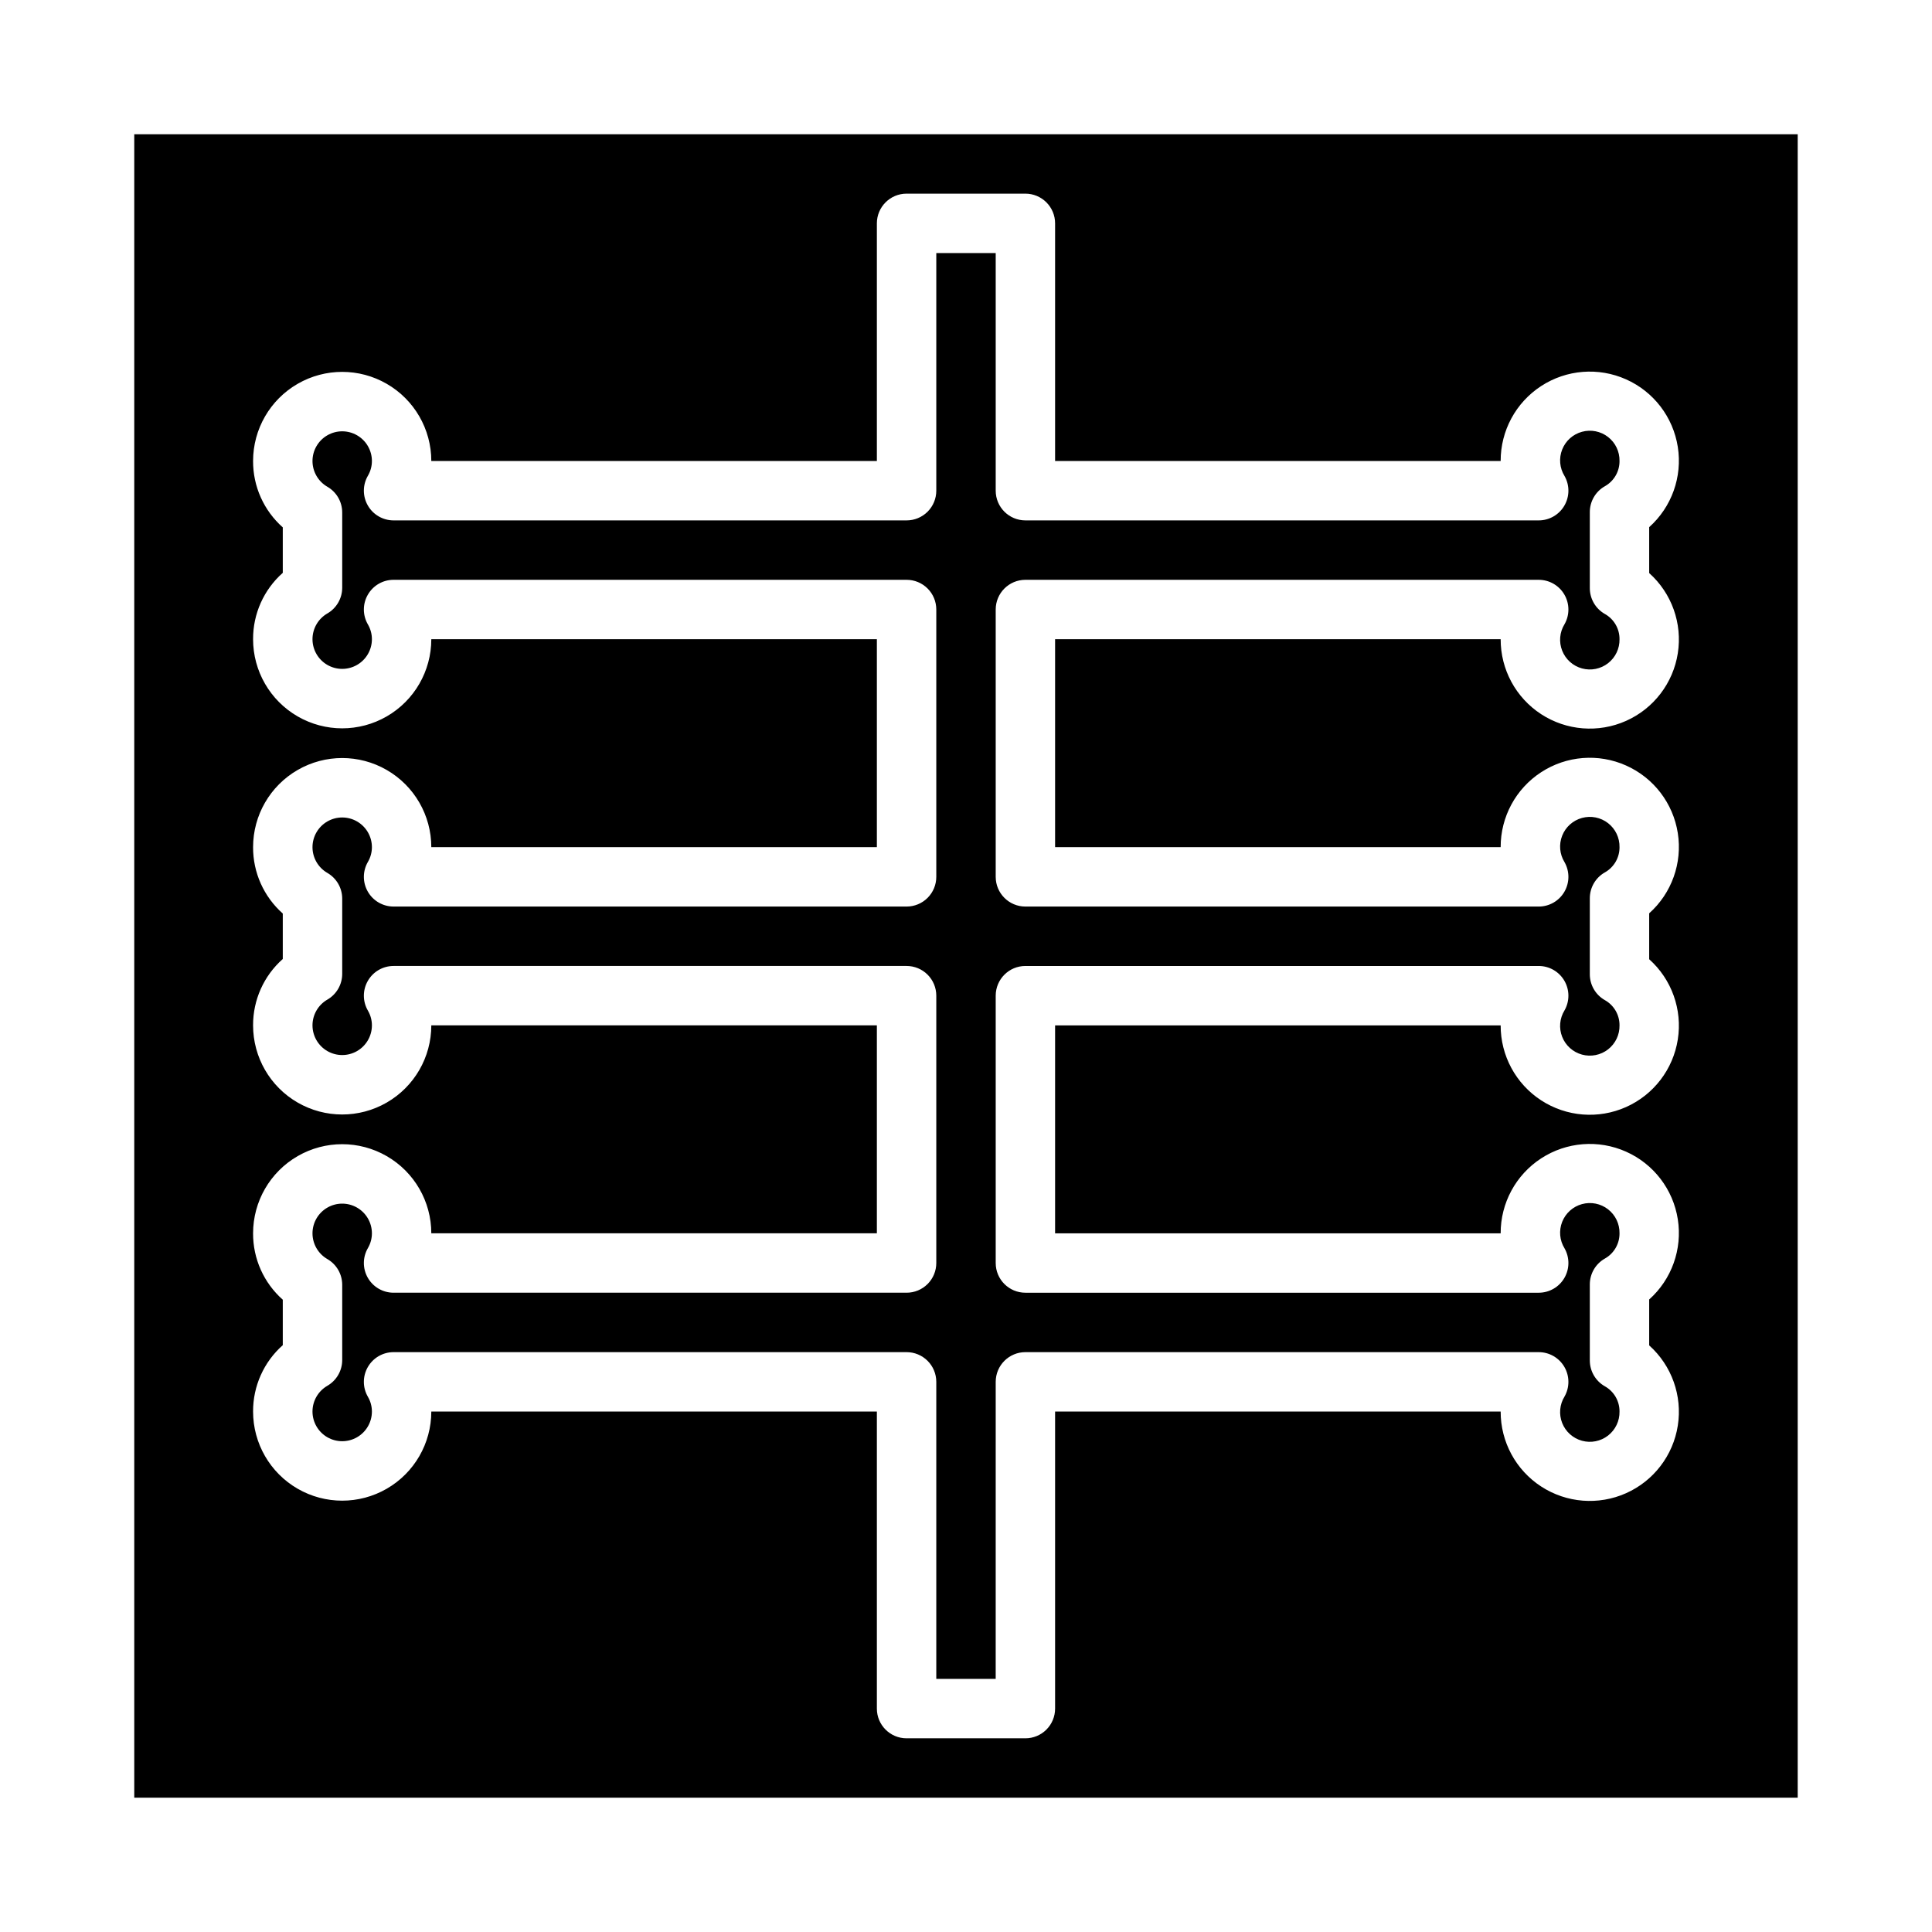
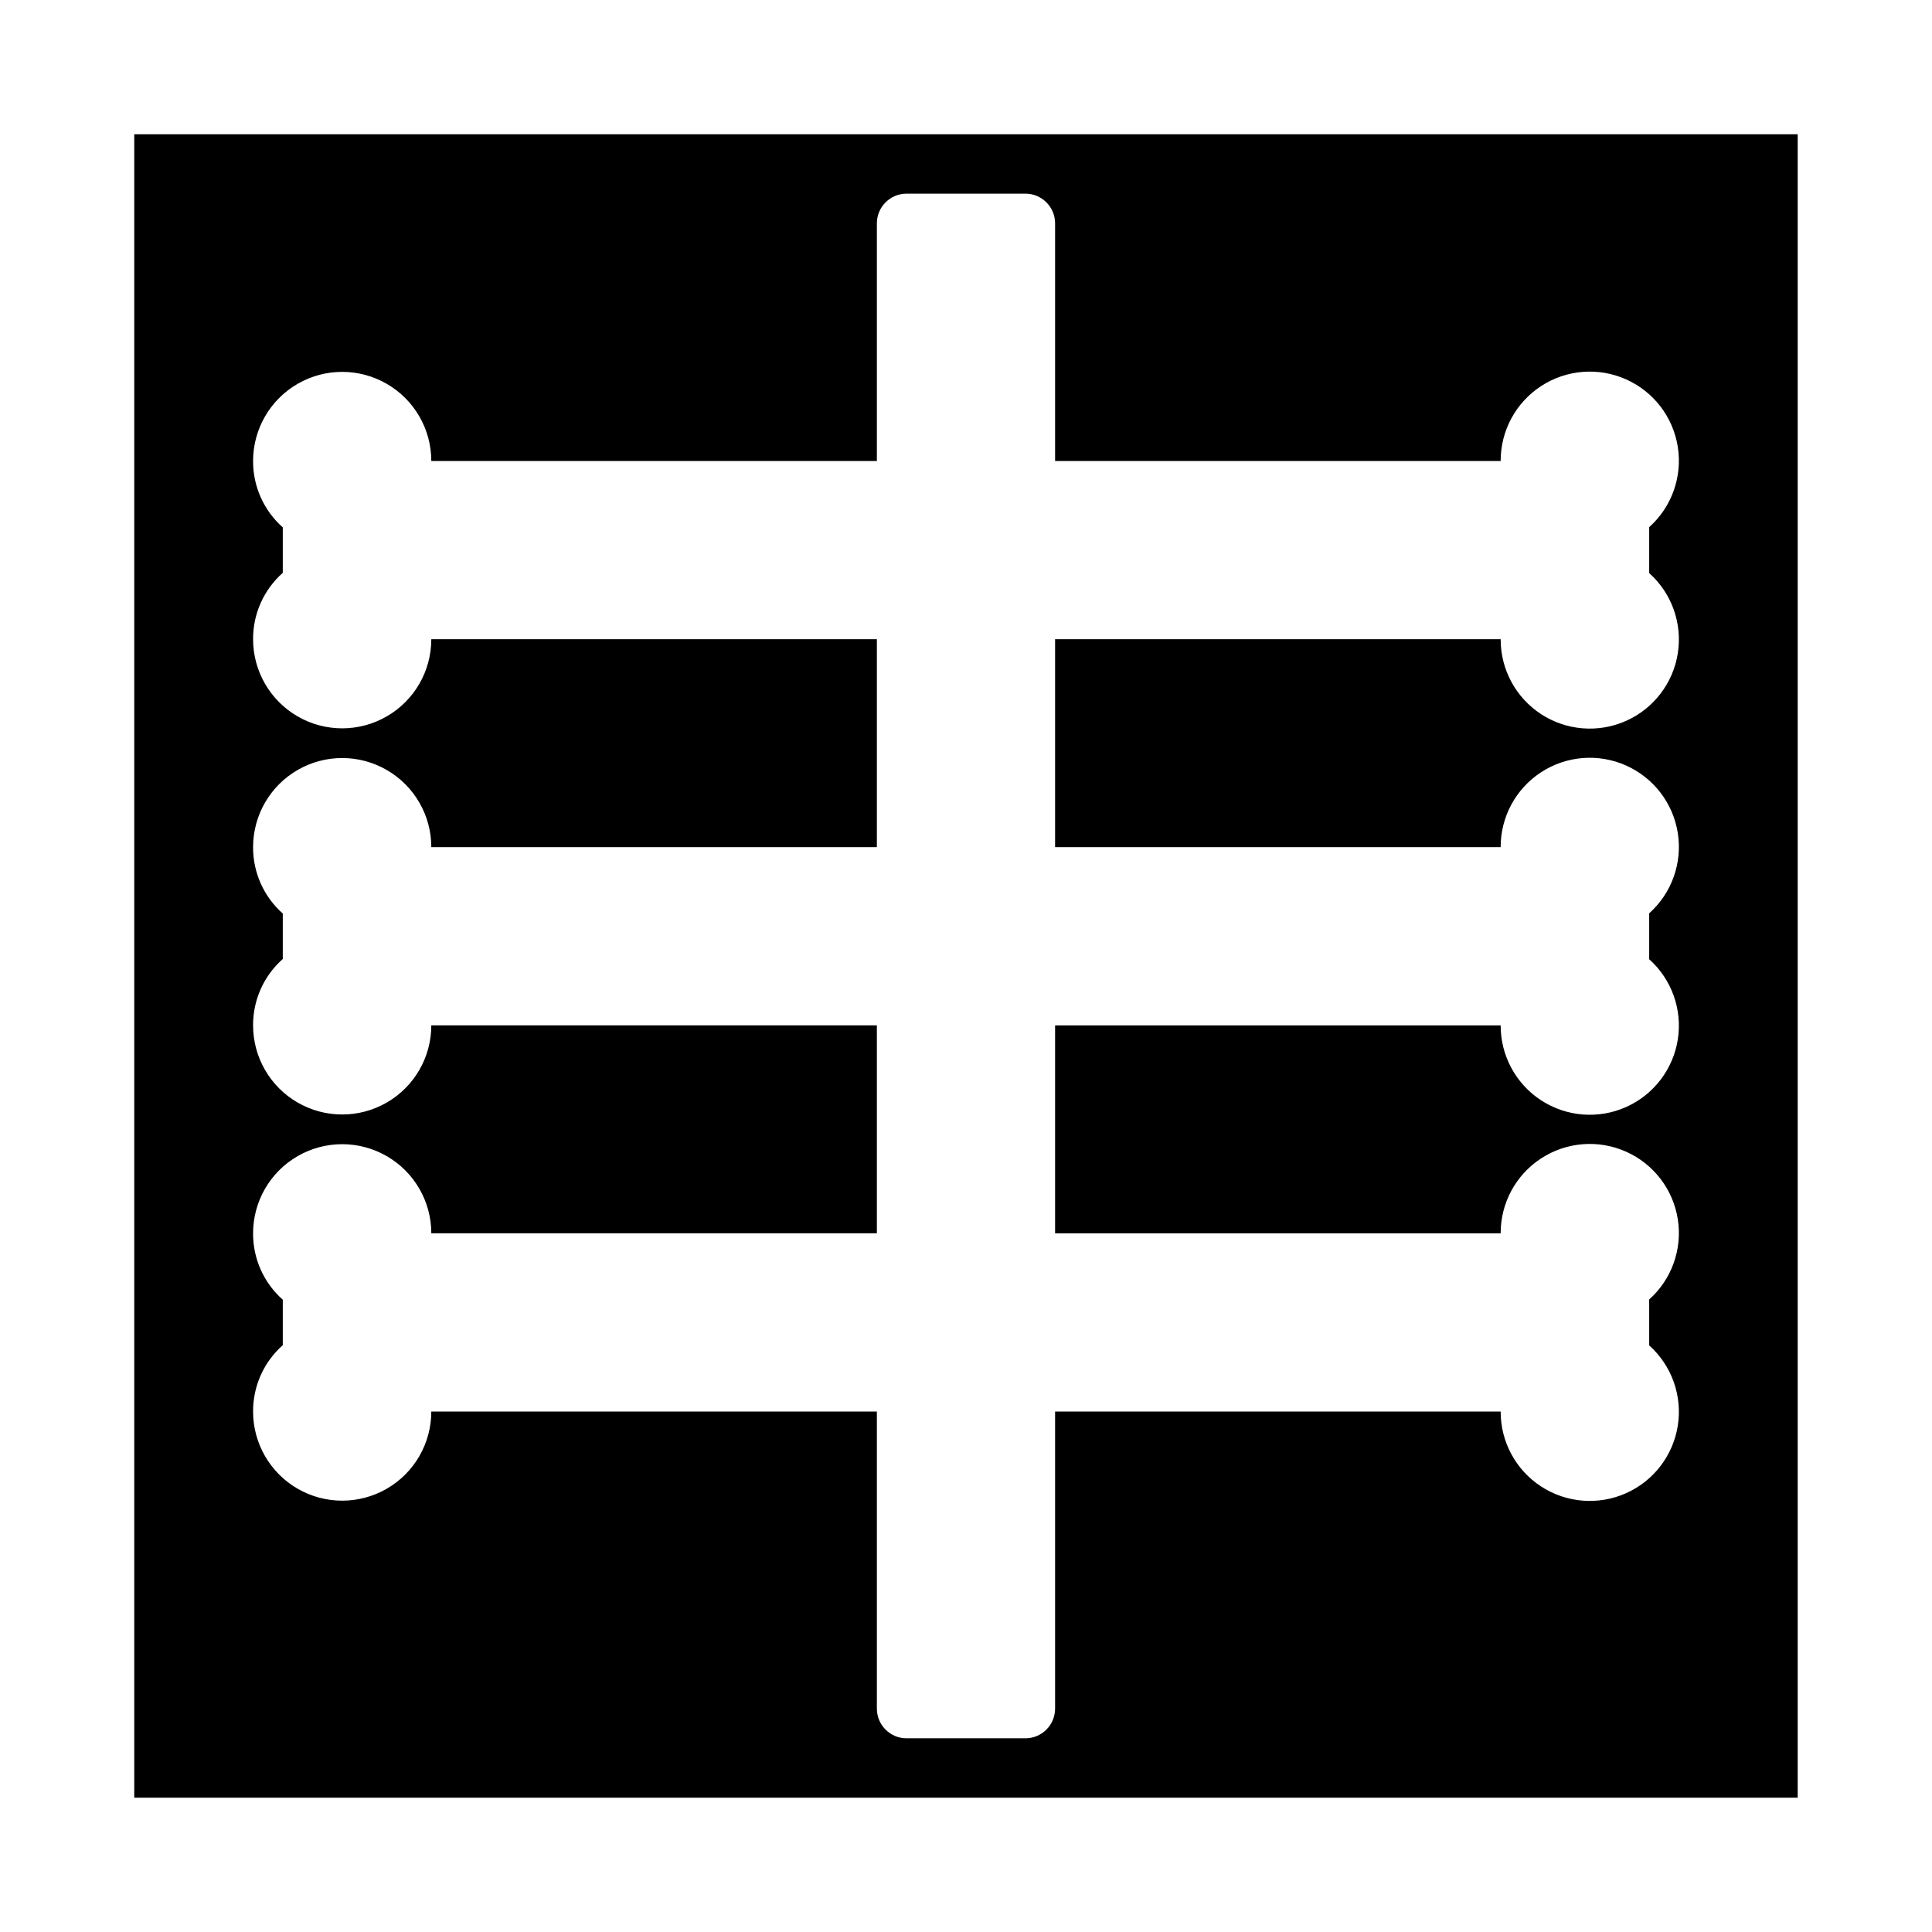
<svg xmlns="http://www.w3.org/2000/svg" fill="#000000" width="800px" height="800px" version="1.1" viewBox="144 144 512 512">
  <g>
-     <path d="m230.75 511.25c-2.434 1.406-3.934 4.004-3.938 6.816 0 2.812 1.5 5.41 3.934 6.816s5.434 1.41 7.871 0.004c2.438-1.402 3.938-4 3.941-6.812 0-1.363-0.363-2.707-1.047-3.887-1.43-2.438-1.445-5.449-0.039-7.898 1.402-2.449 4.008-3.961 6.832-3.957h135.95c2.09 0 4.09 0.828 5.566 2.305 1.477 1.477 2.305 3.477 2.305 5.566v78.719h15.742l0.004-78.719c0-4.348 3.523-7.871 7.871-7.871h136.03c2.805 0 5.394 1.492 6.801 3.914 1.41 2.422 1.426 5.41 0.043 7.844-1.305 2.113-1.535 4.715-0.625 7.023 0.91 2.305 2.856 4.051 5.25 4.703 2.391 0.656 4.953 0.145 6.91-1.379 1.957-1.527 3.082-3.883 3.035-6.363 0.023-2.769-1.465-5.336-3.883-6.691-2.465-1.398-3.988-4.012-3.988-6.848v-20.152c0-2.836 1.523-5.449 3.988-6.848 2.418-1.355 3.906-3.922 3.883-6.691 0.047-2.481-1.078-4.84-3.035-6.363-1.957-1.523-4.519-2.035-6.91-1.379-2.394 0.652-4.34 2.398-5.25 4.703-0.91 2.309-0.68 4.91 0.625 7.019 1.383 2.438 1.367 5.426-0.043 7.848-1.406 2.422-3.996 3.914-6.801 3.914h-136.03c-4.348 0-7.871-3.523-7.871-7.871v-70.848c0-4.348 3.523-7.871 7.871-7.871h136.03c2.805 0 5.394 1.492 6.801 3.914 1.41 2.422 1.426 5.41 0.043 7.844-1.305 2.113-1.535 4.715-0.625 7.023 0.91 2.305 2.856 4.051 5.25 4.703 2.391 0.652 4.953 0.141 6.91-1.383 1.957-1.523 3.082-3.879 3.035-6.359 0.023-2.769-1.465-5.336-3.883-6.691-2.465-1.398-3.988-4.012-3.988-6.848v-20.152c0-2.836 1.523-5.453 3.988-6.848 2.418-1.355 3.906-3.922 3.883-6.691 0.047-2.481-1.078-4.84-3.035-6.363-1.957-1.523-4.519-2.035-6.91-1.379-2.394 0.652-4.34 2.394-5.25 4.703-0.91 2.309-0.68 4.91 0.625 7.019 1.383 2.438 1.367 5.426-0.043 7.848-1.406 2.422-3.996 3.914-6.801 3.914h-136.03c-4.348 0-7.871-3.523-7.871-7.871v-70.848c0-4.348 3.523-7.871 7.871-7.871h136.03c2.805 0 5.394 1.488 6.801 3.914 1.41 2.422 1.426 5.41 0.043 7.844-1.305 2.113-1.535 4.715-0.625 7.019 0.91 2.309 2.856 4.055 5.25 4.707 2.391 0.652 4.953 0.141 6.91-1.383 1.957-1.523 3.082-3.879 3.035-6.359 0.023-2.769-1.465-5.336-3.883-6.691-2.465-1.398-3.988-4.012-3.988-6.848v-20.152c0-2.836 1.523-5.453 3.988-6.848 2.418-1.355 3.906-3.922 3.883-6.691 0.047-2.481-1.078-4.84-3.035-6.363-1.957-1.523-4.519-2.035-6.91-1.379-2.394 0.652-4.34 2.394-5.25 4.703-0.91 2.309-0.68 4.91 0.625 7.019 1.383 2.438 1.367 5.426-0.043 7.848-1.406 2.422-3.996 3.914-6.801 3.914h-136.03c-4.348 0-7.871-3.523-7.871-7.871v-62.977h-15.746v62.977c0 2.086-0.828 4.09-2.305 5.566-1.477 1.477-3.477 2.305-5.566 2.305h-135.95c-2.824 0-5.43-1.508-6.832-3.957-1.406-2.449-1.391-5.465 0.039-7.898 0.684-1.18 1.047-2.523 1.047-3.887-0.004-2.812-1.504-5.41-3.941-6.812-2.438-1.406-5.438-1.402-7.871 0.004s-3.934 4.004-3.934 6.816c0.004 2.812 1.504 5.41 3.938 6.816 2.43 1.402 3.926 3.988 3.938 6.793v19.996c-0.012 2.801-1.508 5.391-3.938 6.793-2.434 1.406-3.934 4.004-3.938 6.816 0 2.809 1.5 5.41 3.934 6.816s5.434 1.406 7.871 0.004 3.938-4 3.941-6.812c0-1.367-0.363-2.707-1.047-3.891-1.43-2.434-1.445-5.445-0.039-7.894 1.402-2.449 4.008-3.961 6.832-3.957h135.95c2.09 0 4.09 0.828 5.566 2.305 1.477 1.477 2.305 3.477 2.305 5.566v70.848c0 2.086-0.828 4.09-2.305 5.566-1.477 1.477-3.477 2.305-5.566 2.305h-135.95c-2.824 0-5.43-1.508-6.832-3.957-1.406-2.449-1.391-5.465 0.039-7.898 0.684-1.18 1.047-2.523 1.047-3.887-0.004-2.812-1.504-5.41-3.941-6.812-2.438-1.406-5.438-1.402-7.871 0.004s-3.934 4.004-3.934 6.816c0.004 2.812 1.504 5.41 3.938 6.816 2.43 1.402 3.926 3.988 3.938 6.793v19.996c-0.012 2.805-1.508 5.391-3.938 6.793-2.434 1.406-3.934 4.004-3.938 6.816 0 2.809 1.5 5.41 3.934 6.816s5.434 1.41 7.871 0.004c2.438-1.402 3.938-4 3.941-6.812 0-1.367-0.363-2.707-1.047-3.887-1.43-2.438-1.445-5.449-0.039-7.898 1.402-2.449 4.008-3.961 6.832-3.957h135.95c2.09 0 4.09 0.828 5.566 2.305 1.477 1.477 2.305 3.477 2.305 5.566v70.848c0 2.086-0.828 4.09-2.305 5.566-1.477 1.477-3.477 2.305-5.566 2.305h-135.95c-2.824 0.004-5.43-1.508-6.832-3.957-1.406-2.449-1.391-5.461 0.039-7.898 0.684-1.18 1.047-2.523 1.047-3.887-0.004-2.812-1.504-5.41-3.941-6.812-2.438-1.406-5.438-1.402-7.871 0.004s-3.934 4.004-3.934 6.816c0.004 2.812 1.504 5.41 3.938 6.816 2.43 1.402 3.926 3.988 3.938 6.793v19.996c-0.012 2.805-1.508 5.391-3.938 6.793z" />
    <path d="m620.41 620.41v-440.83h-440.83v440.83zm-409.34-149.57c0-8.438 4.5-16.234 11.809-20.453 7.305-4.219 16.309-4.219 23.613 0 7.309 4.219 11.809 12.016 11.809 20.453h118.08v-55.105h-118.08c0 8.438-4.5 16.234-11.809 20.453-7.305 4.219-16.309 4.219-23.613 0-7.309-4.219-11.809-12.016-11.809-20.453-0.031-6.723 2.836-13.137 7.871-17.594v-12.043c-5.035-4.461-7.902-10.871-7.871-17.594 0-8.438 4.5-16.234 11.809-20.453 7.305-4.219 16.309-4.219 23.613 0 7.309 4.219 11.809 12.016 11.809 20.453h118.08v-55.105h-118.08c0 8.438-4.5 16.234-11.809 20.453-7.305 4.219-16.309 4.219-23.613 0-7.309-4.219-11.809-12.016-11.809-20.453-0.031-6.723 2.836-13.137 7.871-17.594v-12.043c-5.035-4.461-7.902-10.871-7.871-17.594 0-8.438 4.5-16.234 11.809-20.453 7.305-4.219 16.309-4.219 23.613 0 7.309 4.219 11.809 12.016 11.809 20.453h118.08v-62.977c0-4.348 3.523-7.875 7.871-7.875h31.488c2.09 0 4.09 0.832 5.566 2.309 1.477 1.477 2.305 3.477 2.305 5.566v62.977h118.08c-0.023-8.012 4.012-15.488 10.727-19.859 6.711-4.375 15.18-5.047 22.496-1.785 7.32 3.258 12.484 10.004 13.723 17.918 1.242 7.914-1.613 15.914-7.586 21.258v12.172-0.004c5.973 5.34 8.828 13.344 7.586 21.258-1.238 7.914-6.402 14.66-13.723 17.918-7.316 3.258-15.785 2.586-22.496-1.785-6.715-4.371-10.75-11.848-10.727-19.859h-118.08v55.105h118.08c-0.023-8.012 4.012-15.488 10.727-19.859 6.711-4.375 15.18-5.047 22.496-1.785 7.32 3.258 12.484 10.004 13.723 17.918 1.242 7.914-1.613 15.918-7.586 21.258v12.172-0.004c5.973 5.34 8.828 13.344 7.586 21.258-1.238 7.914-6.402 14.66-13.723 17.918-7.316 3.258-15.785 2.586-22.496-1.785-6.715-4.371-10.75-11.848-10.727-19.859h-118.08v55.105h118.08c-0.023-8.012 4.012-15.488 10.727-19.859 6.711-4.371 15.18-5.043 22.496-1.785 7.32 3.258 12.484 10.004 13.723 17.918 1.242 7.914-1.613 15.918-7.586 21.258v12.172-0.004c5.973 5.34 8.828 13.344 7.586 21.258-1.238 7.914-6.402 14.66-13.723 17.918-7.316 3.258-15.785 2.586-22.496-1.785-6.715-4.371-10.75-11.848-10.727-19.859h-118.08v78.723c0 2.086-0.828 4.09-2.305 5.566-1.477 1.473-3.477 2.305-5.566 2.305h-31.488c-4.348 0-7.871-3.523-7.871-7.871v-78.723h-118.08c0 8.438-4.5 16.234-11.809 20.453-7.305 4.219-16.309 4.219-23.613 0-7.309-4.219-11.809-12.016-11.809-20.453-0.031-6.723 2.836-13.137 7.871-17.594v-12.043c-5.035-4.457-7.902-10.871-7.871-17.594z" />
  </g>
</svg>